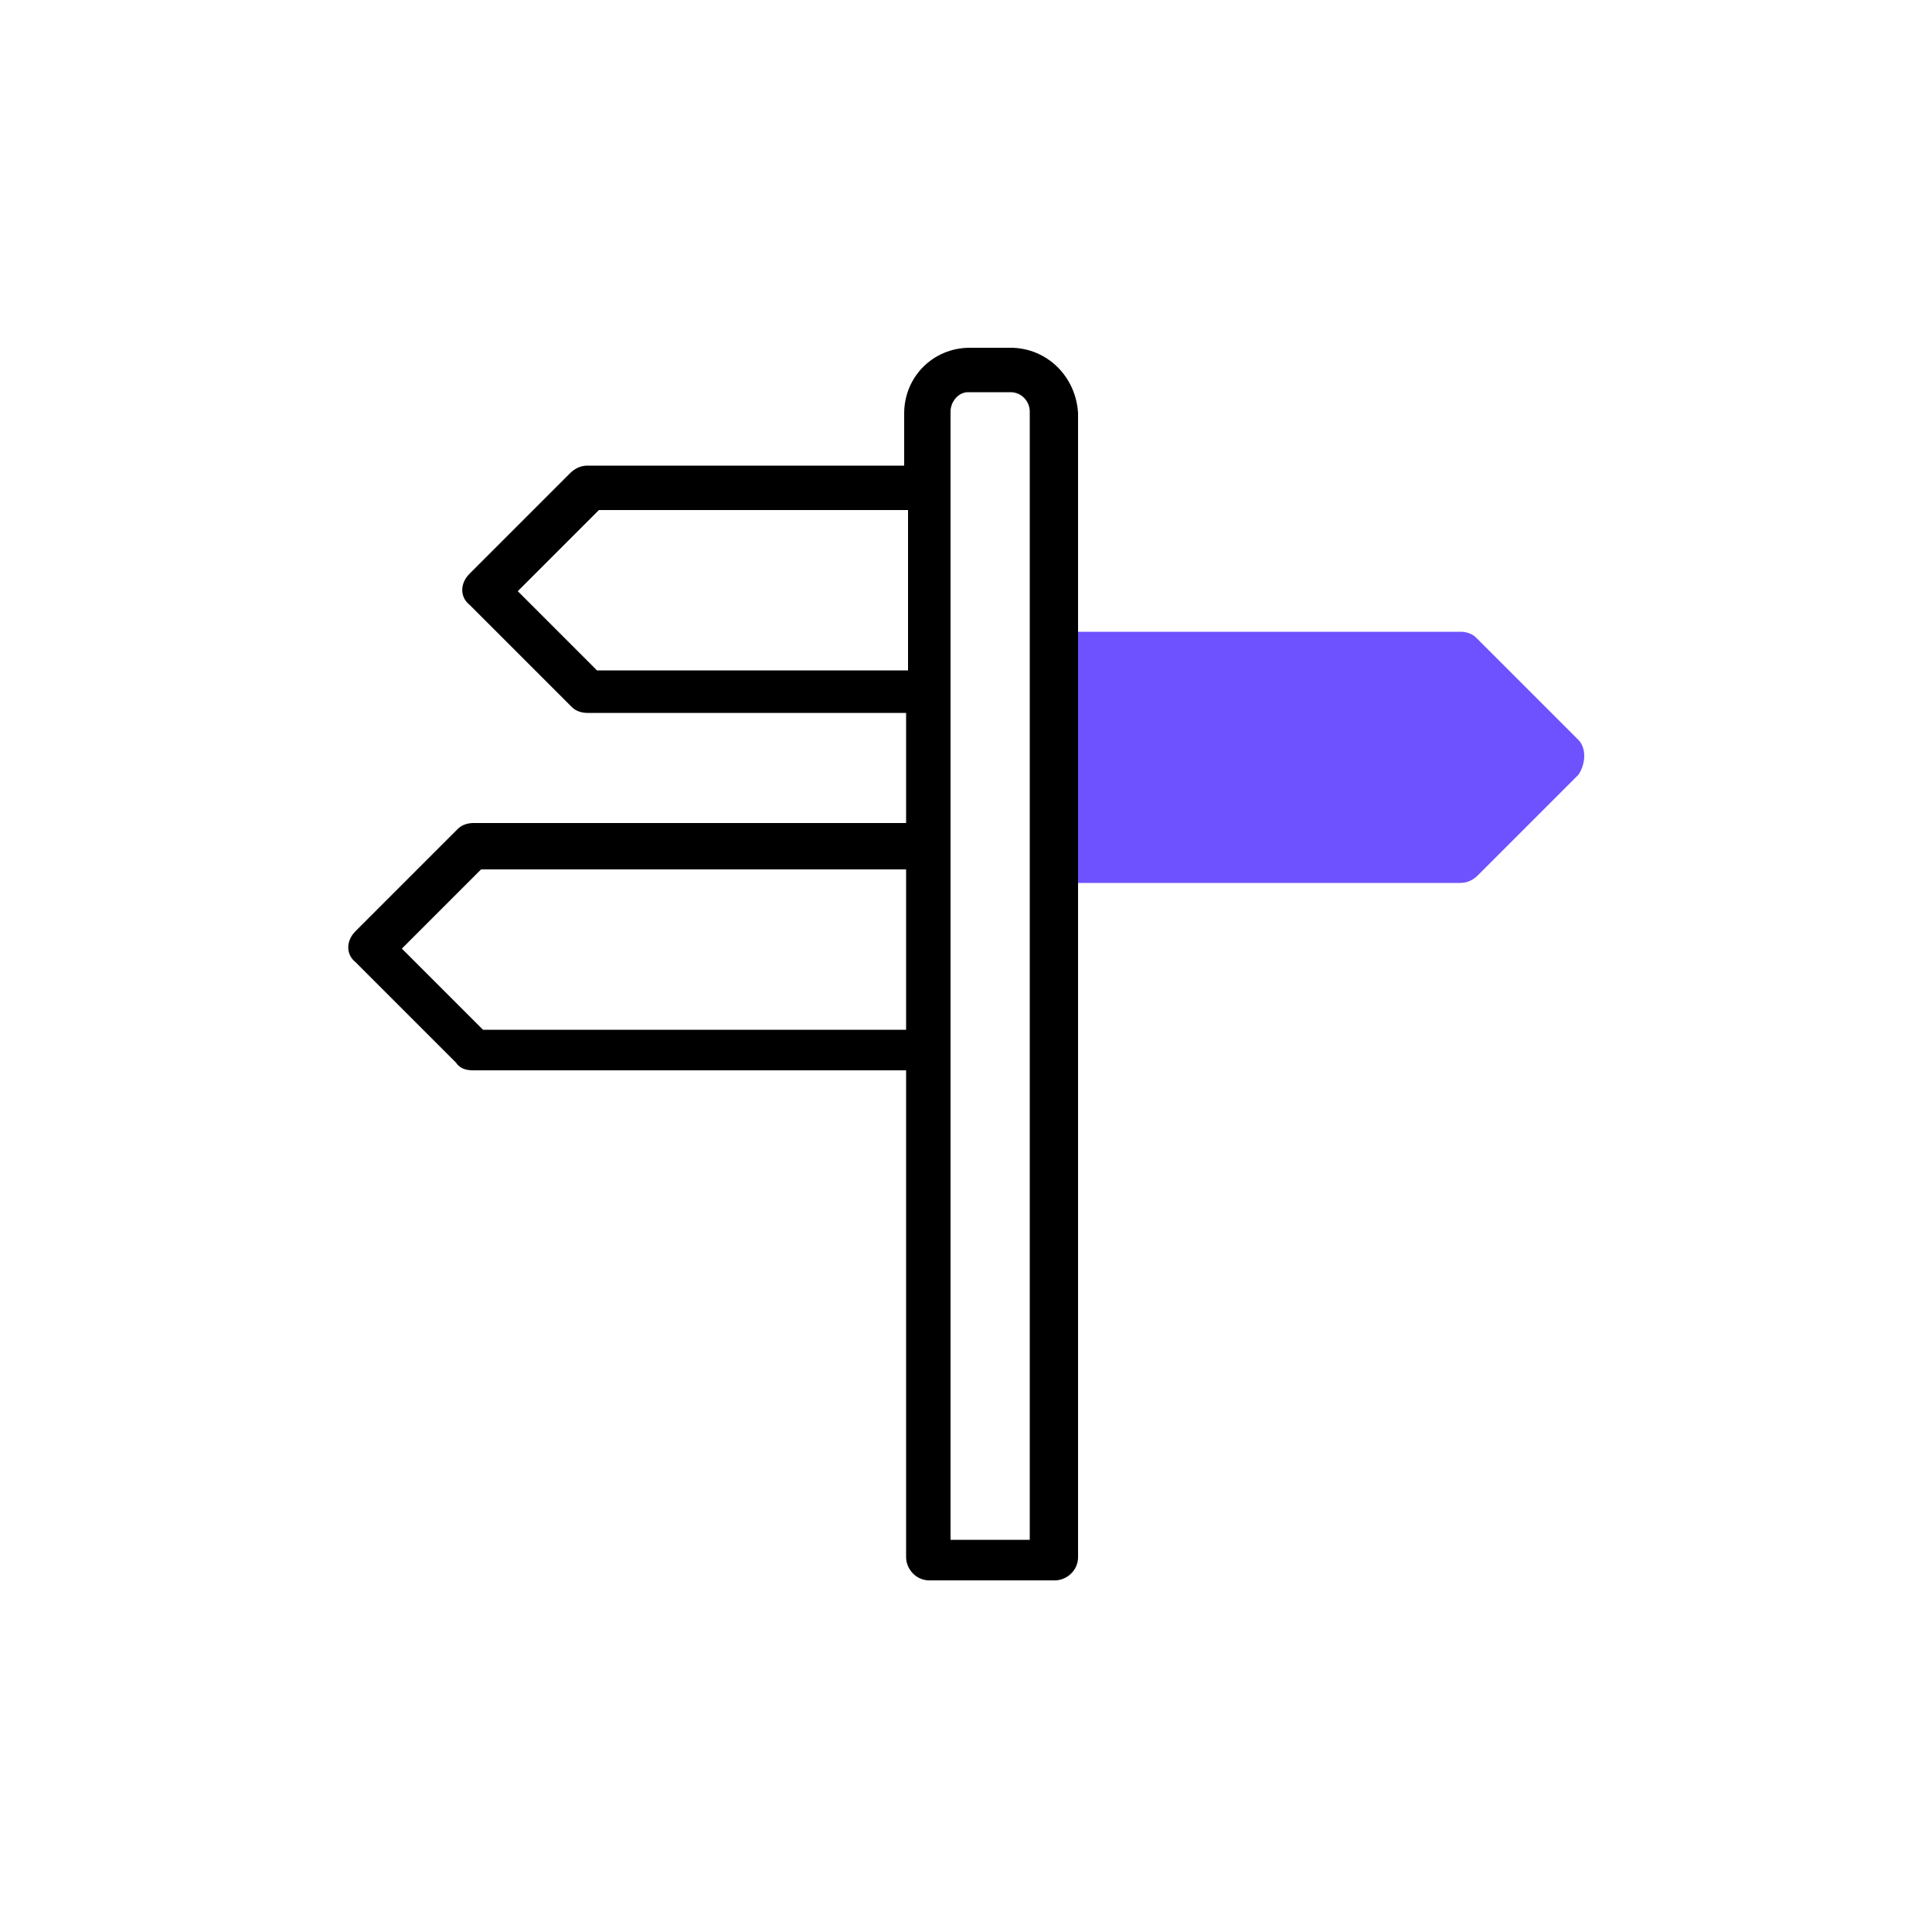
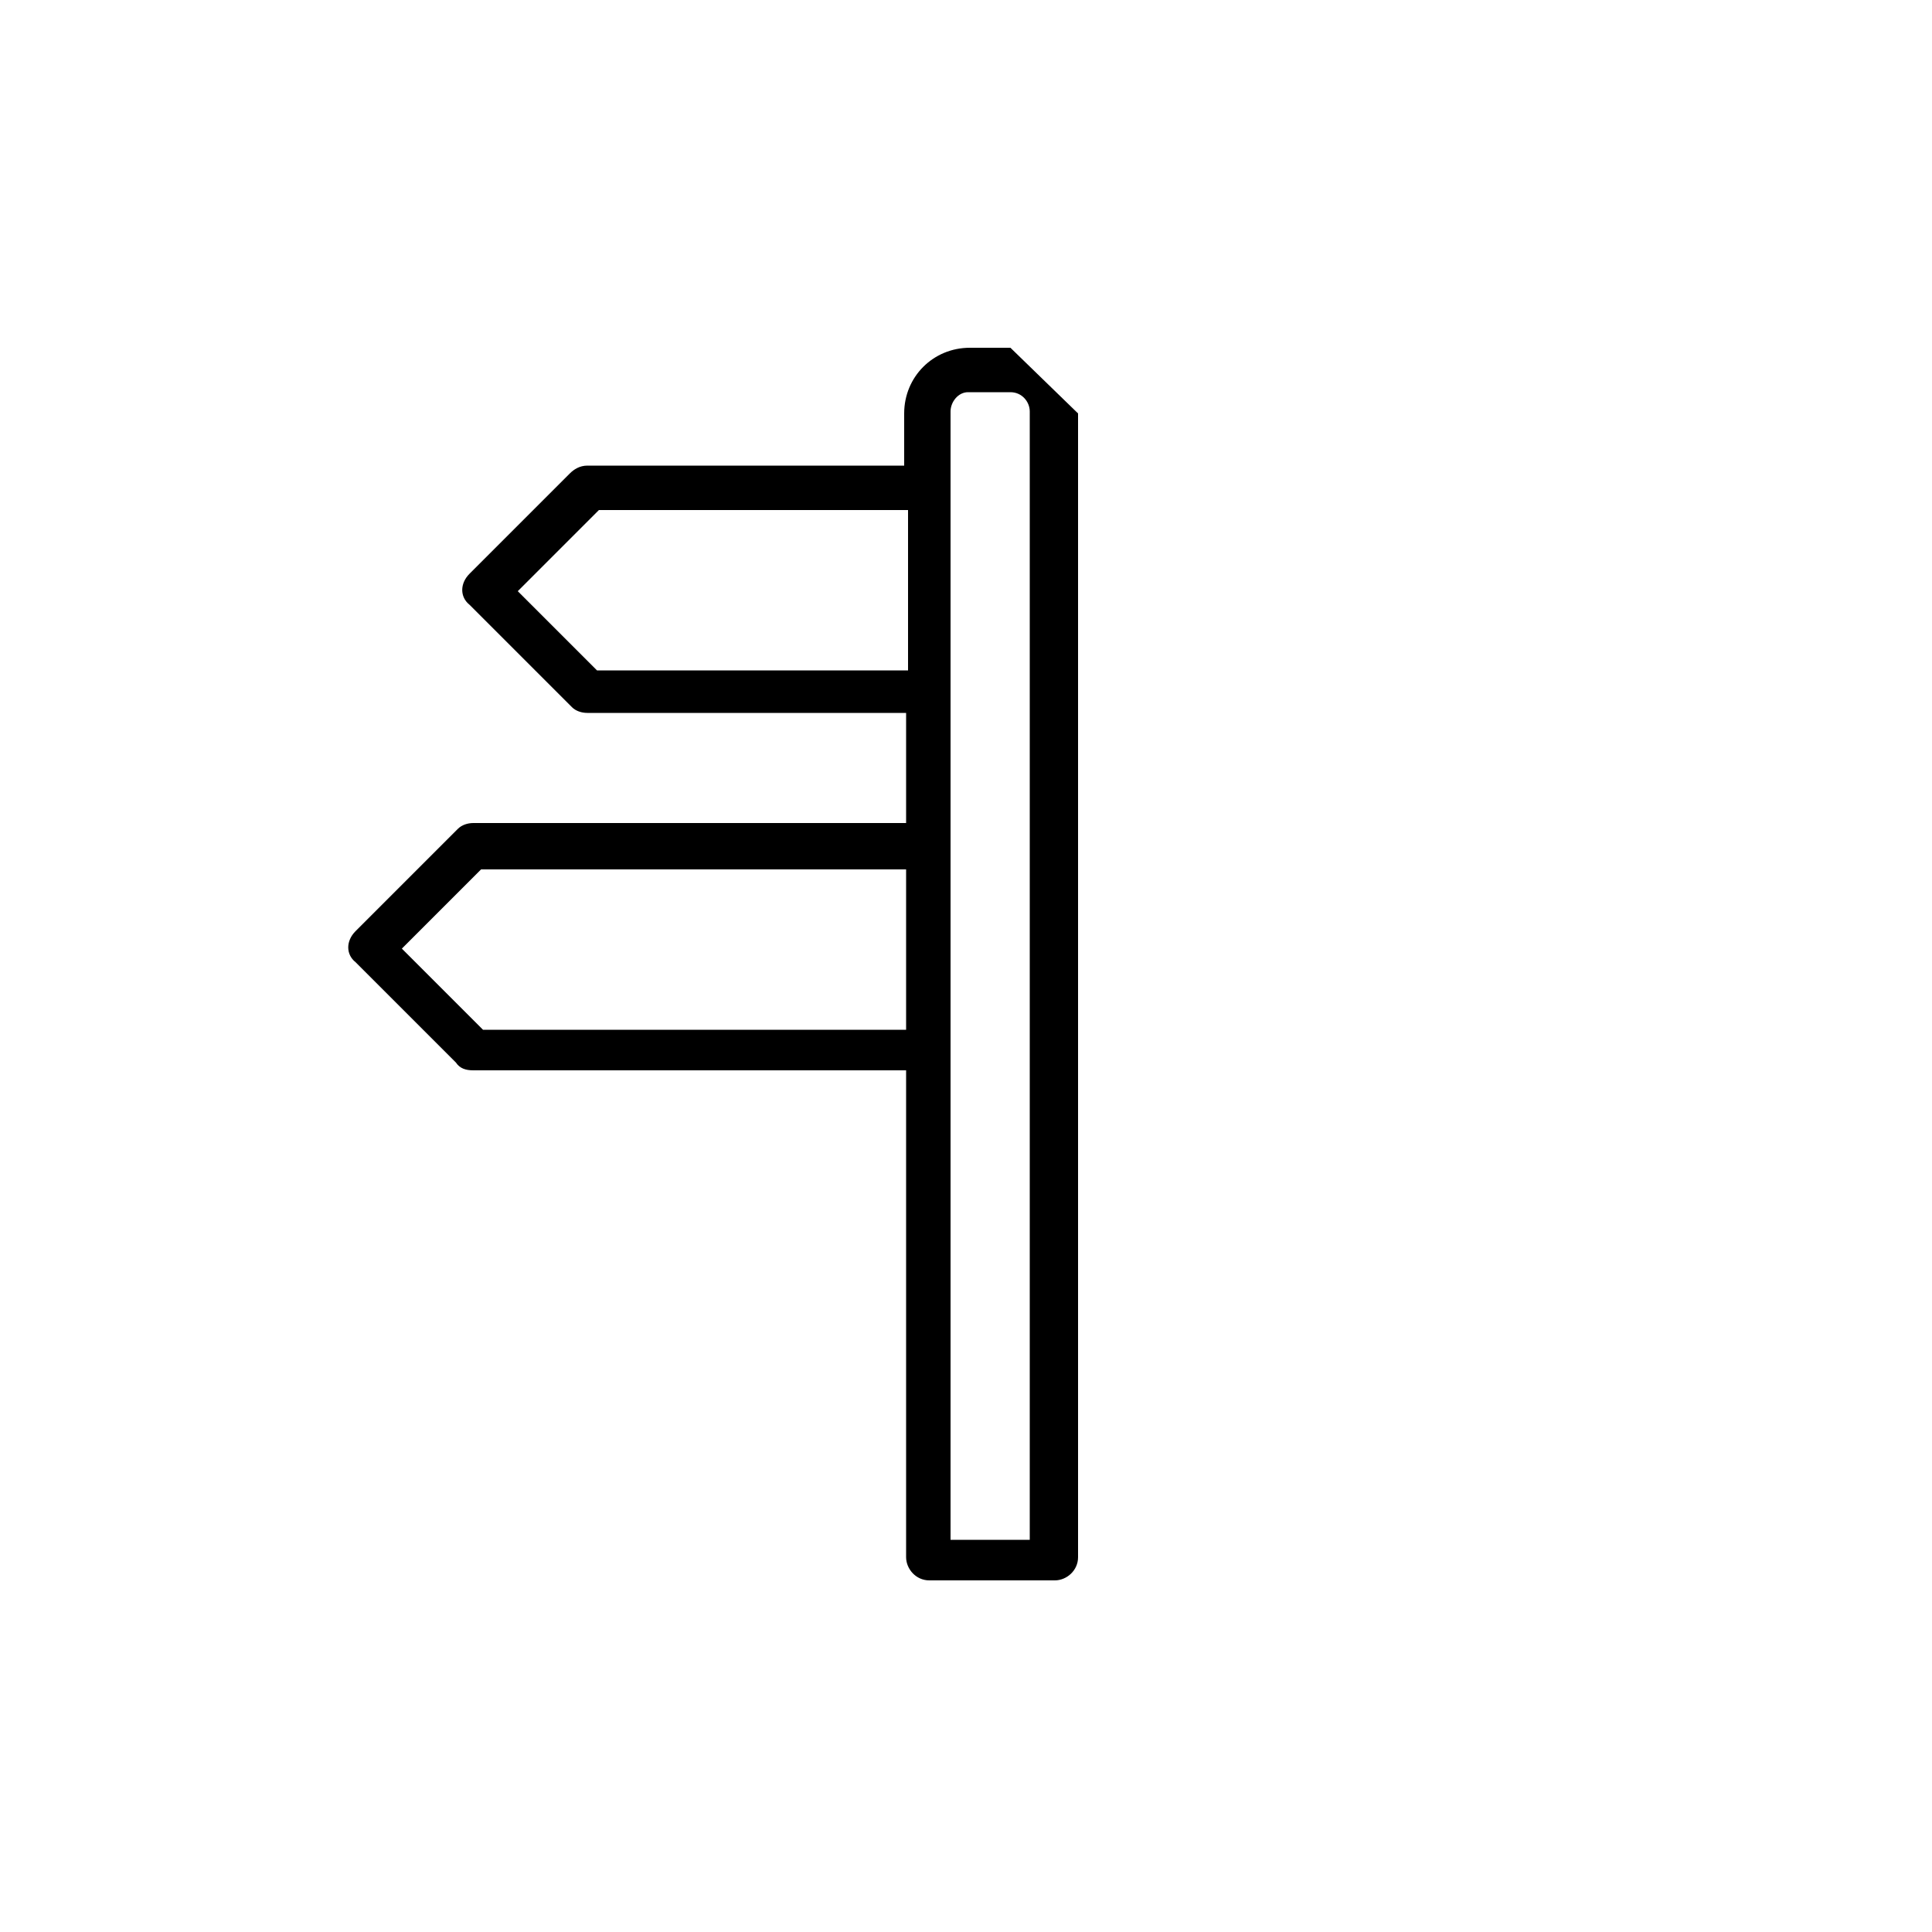
<svg xmlns="http://www.w3.org/2000/svg" width="100" height="100" viewBox="0 0 100 100" fill="none">
-   <path d="M81.7 38.3L76.4 33C76.2 32.8 75.9 32.7 75.6 32.7H54.6C54 32.7 53.4 33.2 53.4 33.9V44.5C53.4 45.1 53.9 45.7 54.6 45.7H75.6C76 45.7 76.3 45.5 76.5 45.3L81.7 40.1C82.1 39.5 82.1 38.7 81.7 38.3Z" fill="#6E52FF" />
-   <path d="M52.3 18H50.4C50.3 18 50.3 18 50.2 18C48.3 18 46.8 19.5 46.8 21.4V24.1H30.4C30 24.1 29.7 24.3 29.5 24.5L24.3 29.7C23.8 30.2 23.8 30.9 24.3 31.3L29.6 36.6C29.8 36.8 30.1 36.9 30.4 36.9H46.9V42.6H24.5C24.2 42.6 23.9 42.7 23.7 42.9L18.4 48.2C17.9 48.7 17.9 49.4 18.4 49.8L23.6 55C23.8 55.3 24.1 55.4 24.5 55.4H46.9V80.6C46.9 81.2 47.4 81.8 48.1 81.8H54.6C55.2 81.8 55.8 81.3 55.8 80.6V21.4C55.7 19.5 54.2 18 52.3 18ZM30.9 34.7L26.8 30.6L31 26.4H47V34.7H30.9ZM25 53.3L20.8 49.1L24.9 45H46.9V53.3H25ZM53.4 79.7H49.2V54.5V43.9V35.9V25.2V21.3C49.2 20.8 49.6 20.3 50.1 20.3H50.2H52.3C52.9 20.3 53.3 20.8 53.3 21.3V79.7H53.4Z" fill="black" />
+   <path d="M52.3 18H50.4C50.3 18 50.3 18 50.2 18C48.3 18 46.8 19.5 46.8 21.4V24.1H30.4C30 24.1 29.7 24.3 29.5 24.5L24.3 29.7C23.8 30.2 23.8 30.9 24.3 31.3L29.6 36.6C29.8 36.8 30.1 36.9 30.4 36.9H46.9V42.6H24.5C24.2 42.6 23.9 42.7 23.7 42.9L18.4 48.2C17.9 48.7 17.9 49.4 18.4 49.8L23.6 55C23.8 55.3 24.1 55.4 24.5 55.4H46.9V80.6C46.9 81.2 47.4 81.8 48.1 81.8H54.6C55.2 81.8 55.8 81.3 55.8 80.6V21.4ZM30.9 34.7L26.8 30.6L31 26.4H47V34.7H30.9ZM25 53.3L20.8 49.1L24.9 45H46.9V53.3H25ZM53.4 79.7H49.2V54.5V43.9V35.9V25.2V21.3C49.2 20.8 49.6 20.3 50.1 20.3H50.2H52.3C52.9 20.3 53.3 20.8 53.3 21.3V79.7H53.4Z" fill="black" />
</svg>